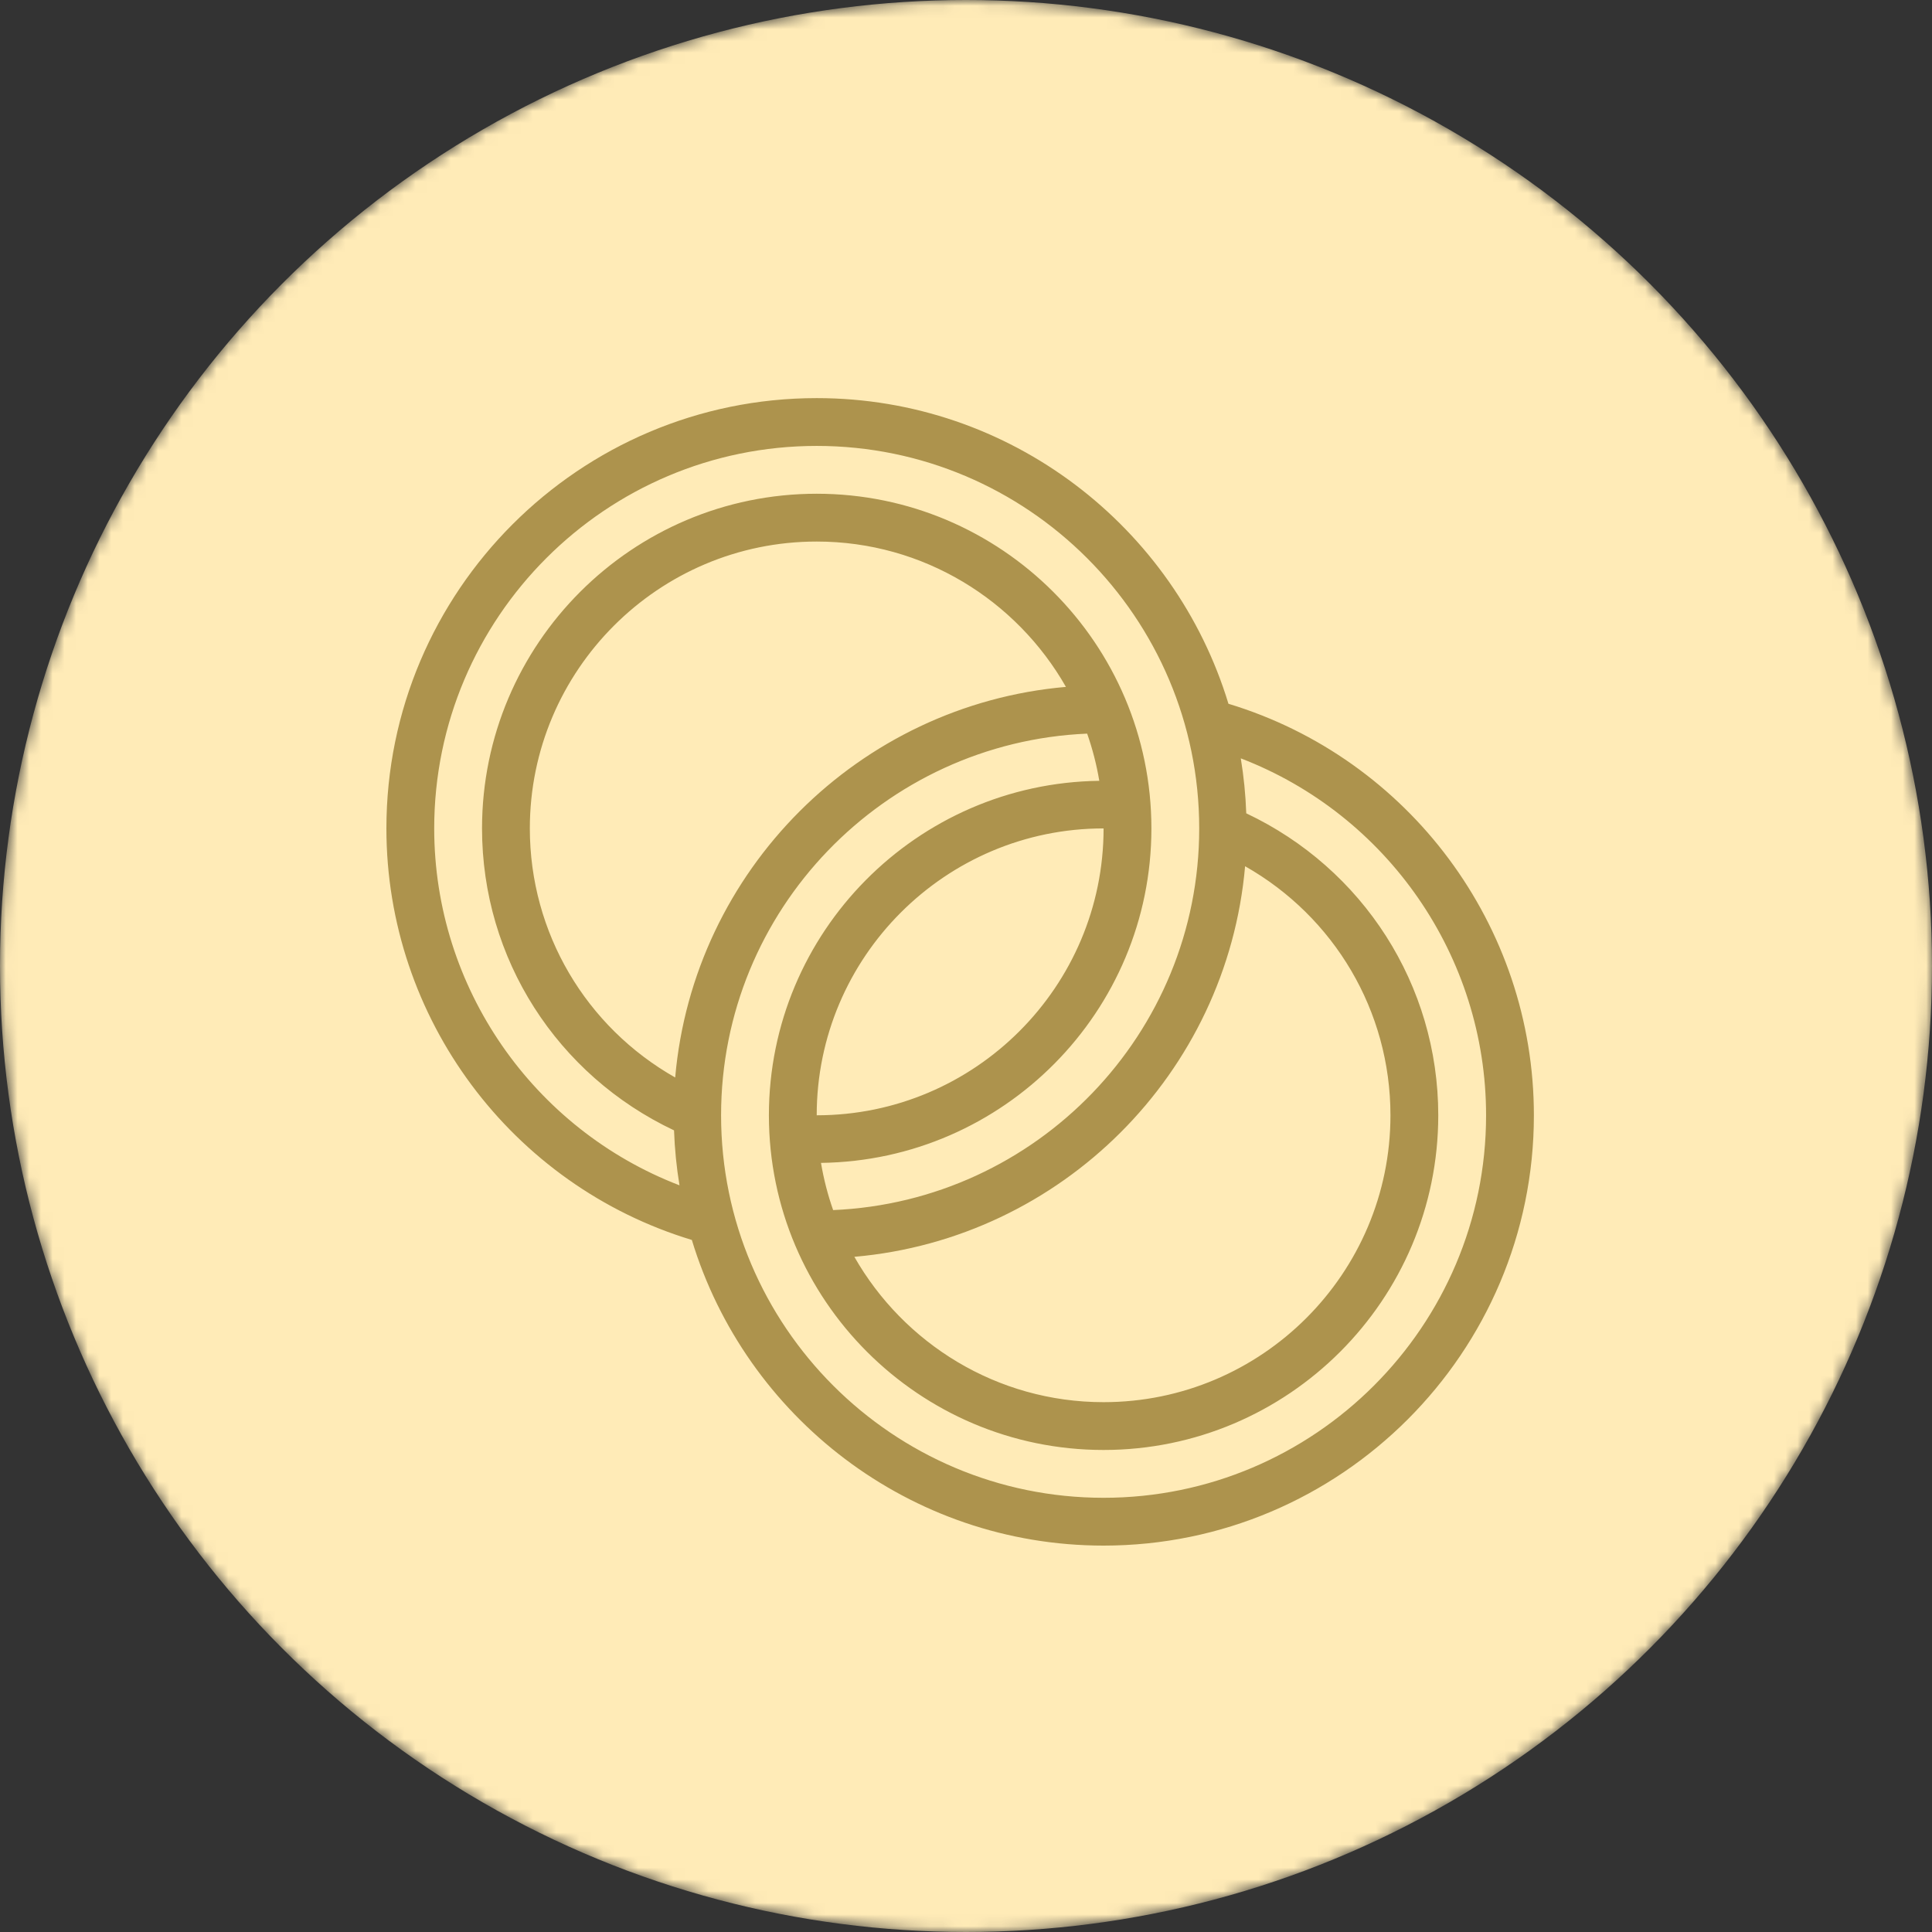
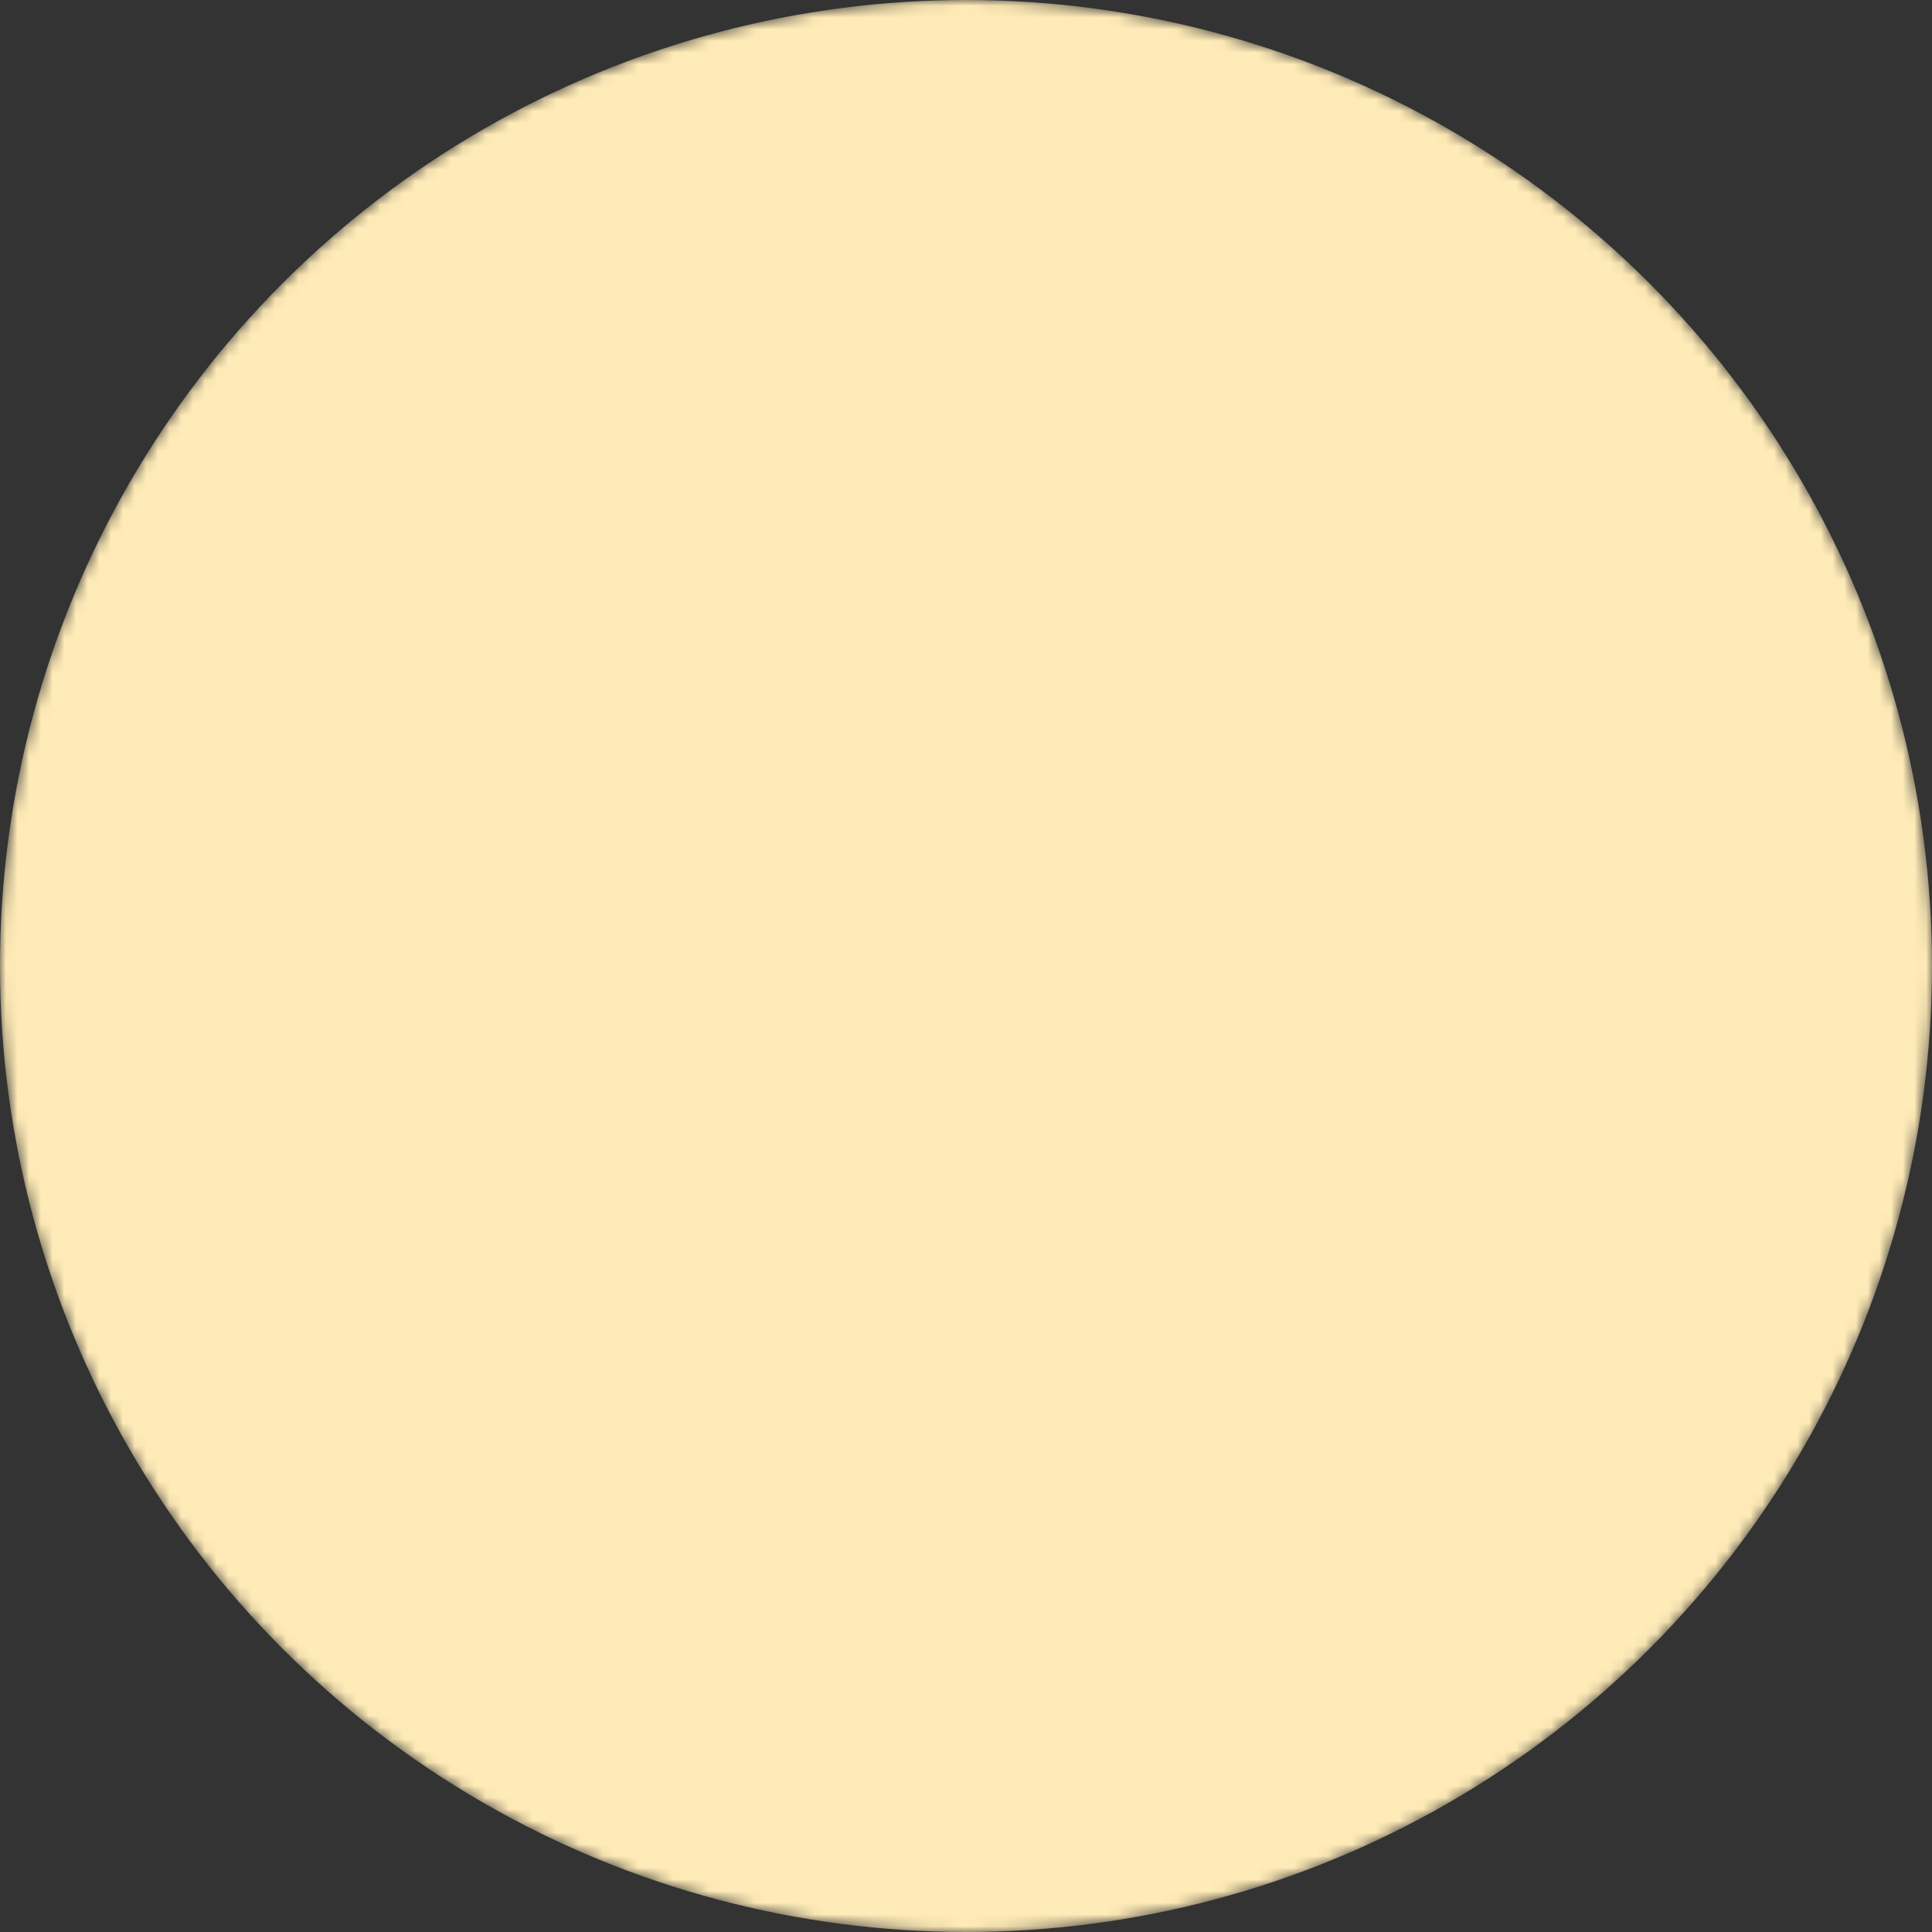
<svg xmlns="http://www.w3.org/2000/svg" width="165" height="165" viewBox="0 0 165 165" fill="none">
  <rect x="0" y="0" width="165" height="165" fill="#333333" stroke="none" />
  <mask id="mask0_210_1074" style="mask-type:alpha" maskUnits="userSpaceOnUse" x="0" y="0" width="165" height="165">
    <circle cx="82.5" cy="82.5" r="82.5" fill="#FFEBB7" />
  </mask>
  <g mask="url(#mask0_210_1074)">
    <circle cx="82.5" cy="82.5" r="82.5" fill="#FFEBB7" />
  </g>
  <g clip-path="url(#clip0_210_1074)">
    <path d="M104.914 60.104C100.337 45.017 86.311 34 69.75 34C49.487 34 33 50.487 33 70.75C33 86.956 43.677 101.227 59.086 105.897C63.663 120.983 77.689 132 94.25 132C114.513 132 131 115.513 131 95.25C131 79.051 120.321 64.769 104.914 60.104ZM37.083 70.75C37.083 52.738 51.738 38.083 69.75 38.083C87.762 38.083 102.417 52.738 102.417 70.75C102.417 88.289 88.512 102.603 71.153 103.346C70.697 102.047 70.349 100.702 70.116 99.315C85.707 99.116 98.334 86.388 98.334 70.75C98.334 54.989 85.511 42.167 69.75 42.167C53.989 42.167 41.167 54.989 41.167 70.75C41.167 81.879 47.582 91.82 57.565 96.538C57.621 98.131 57.778 99.695 58.031 101.231C45.551 96.436 37.083 84.358 37.083 70.75ZM106.336 73.979C113.946 78.298 118.75 86.339 118.75 95.25C118.75 108.76 107.76 119.75 94.25 119.75C85.137 119.75 77.186 114.739 72.965 107.337C90.66 105.793 104.786 91.671 106.336 73.979ZM69.75 95.25C69.75 81.74 80.74 70.75 94.25 70.75C94.25 84.26 83.26 95.25 69.75 95.25ZM57.663 92.022C50.051 87.705 45.25 79.668 45.25 70.75C45.25 57.24 56.24 46.25 69.75 46.25C78.863 46.25 86.814 51.261 91.035 58.663C73.34 60.207 59.213 74.329 57.663 92.022ZM94.25 127.917C76.238 127.917 61.583 113.262 61.583 95.25C61.583 77.711 75.488 63.397 92.847 62.654C93.303 63.953 93.651 65.298 93.884 66.685C78.293 66.884 65.667 79.612 65.667 95.25C65.667 111.011 78.489 123.833 94.25 123.833C110.011 123.833 122.833 111.011 122.833 95.25C122.833 84.129 116.415 74.176 106.435 69.46C106.379 67.867 106.221 66.302 105.968 64.766C118.446 69.561 126.917 81.647 126.917 95.25C126.917 113.262 112.262 127.917 94.25 127.917Z" fill="#AD934D" />
  </g>
  <defs>
    <clipPath id="clip0_210_1074">
-       <rect width="98" height="98" fill="white" transform="translate(33 34)" />
-     </clipPath>
+       </clipPath>
  </defs>
</svg>